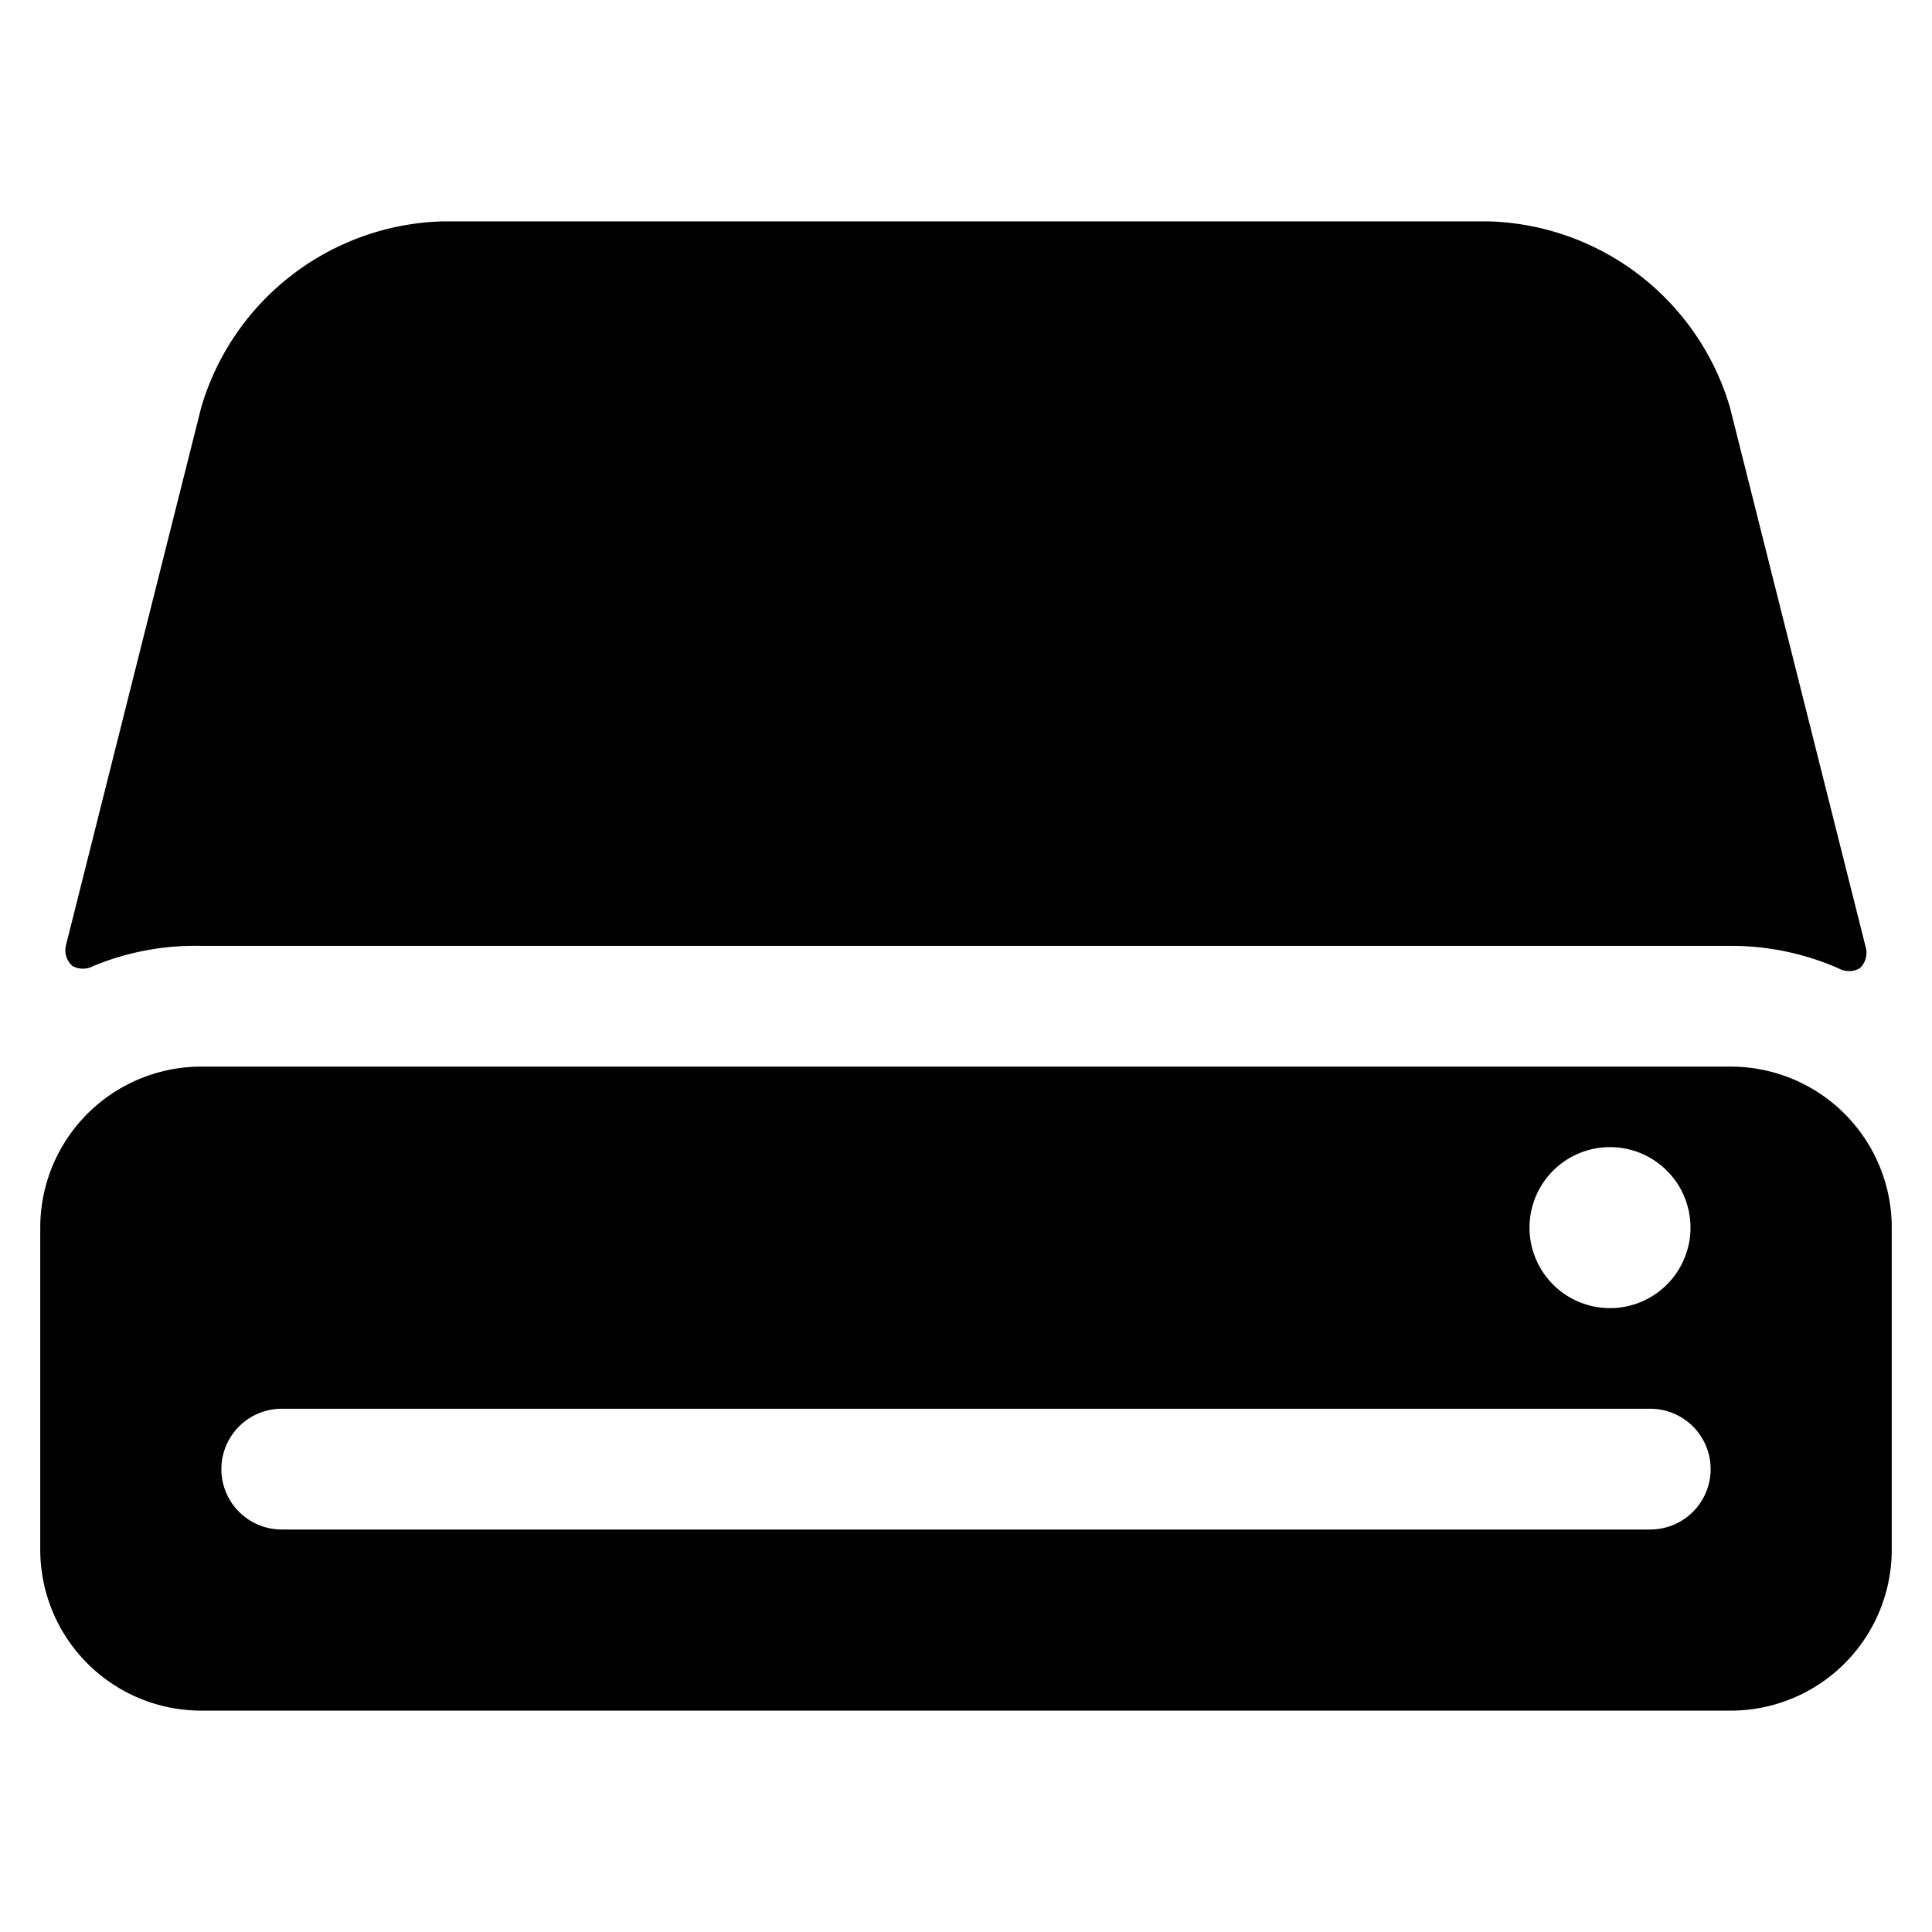
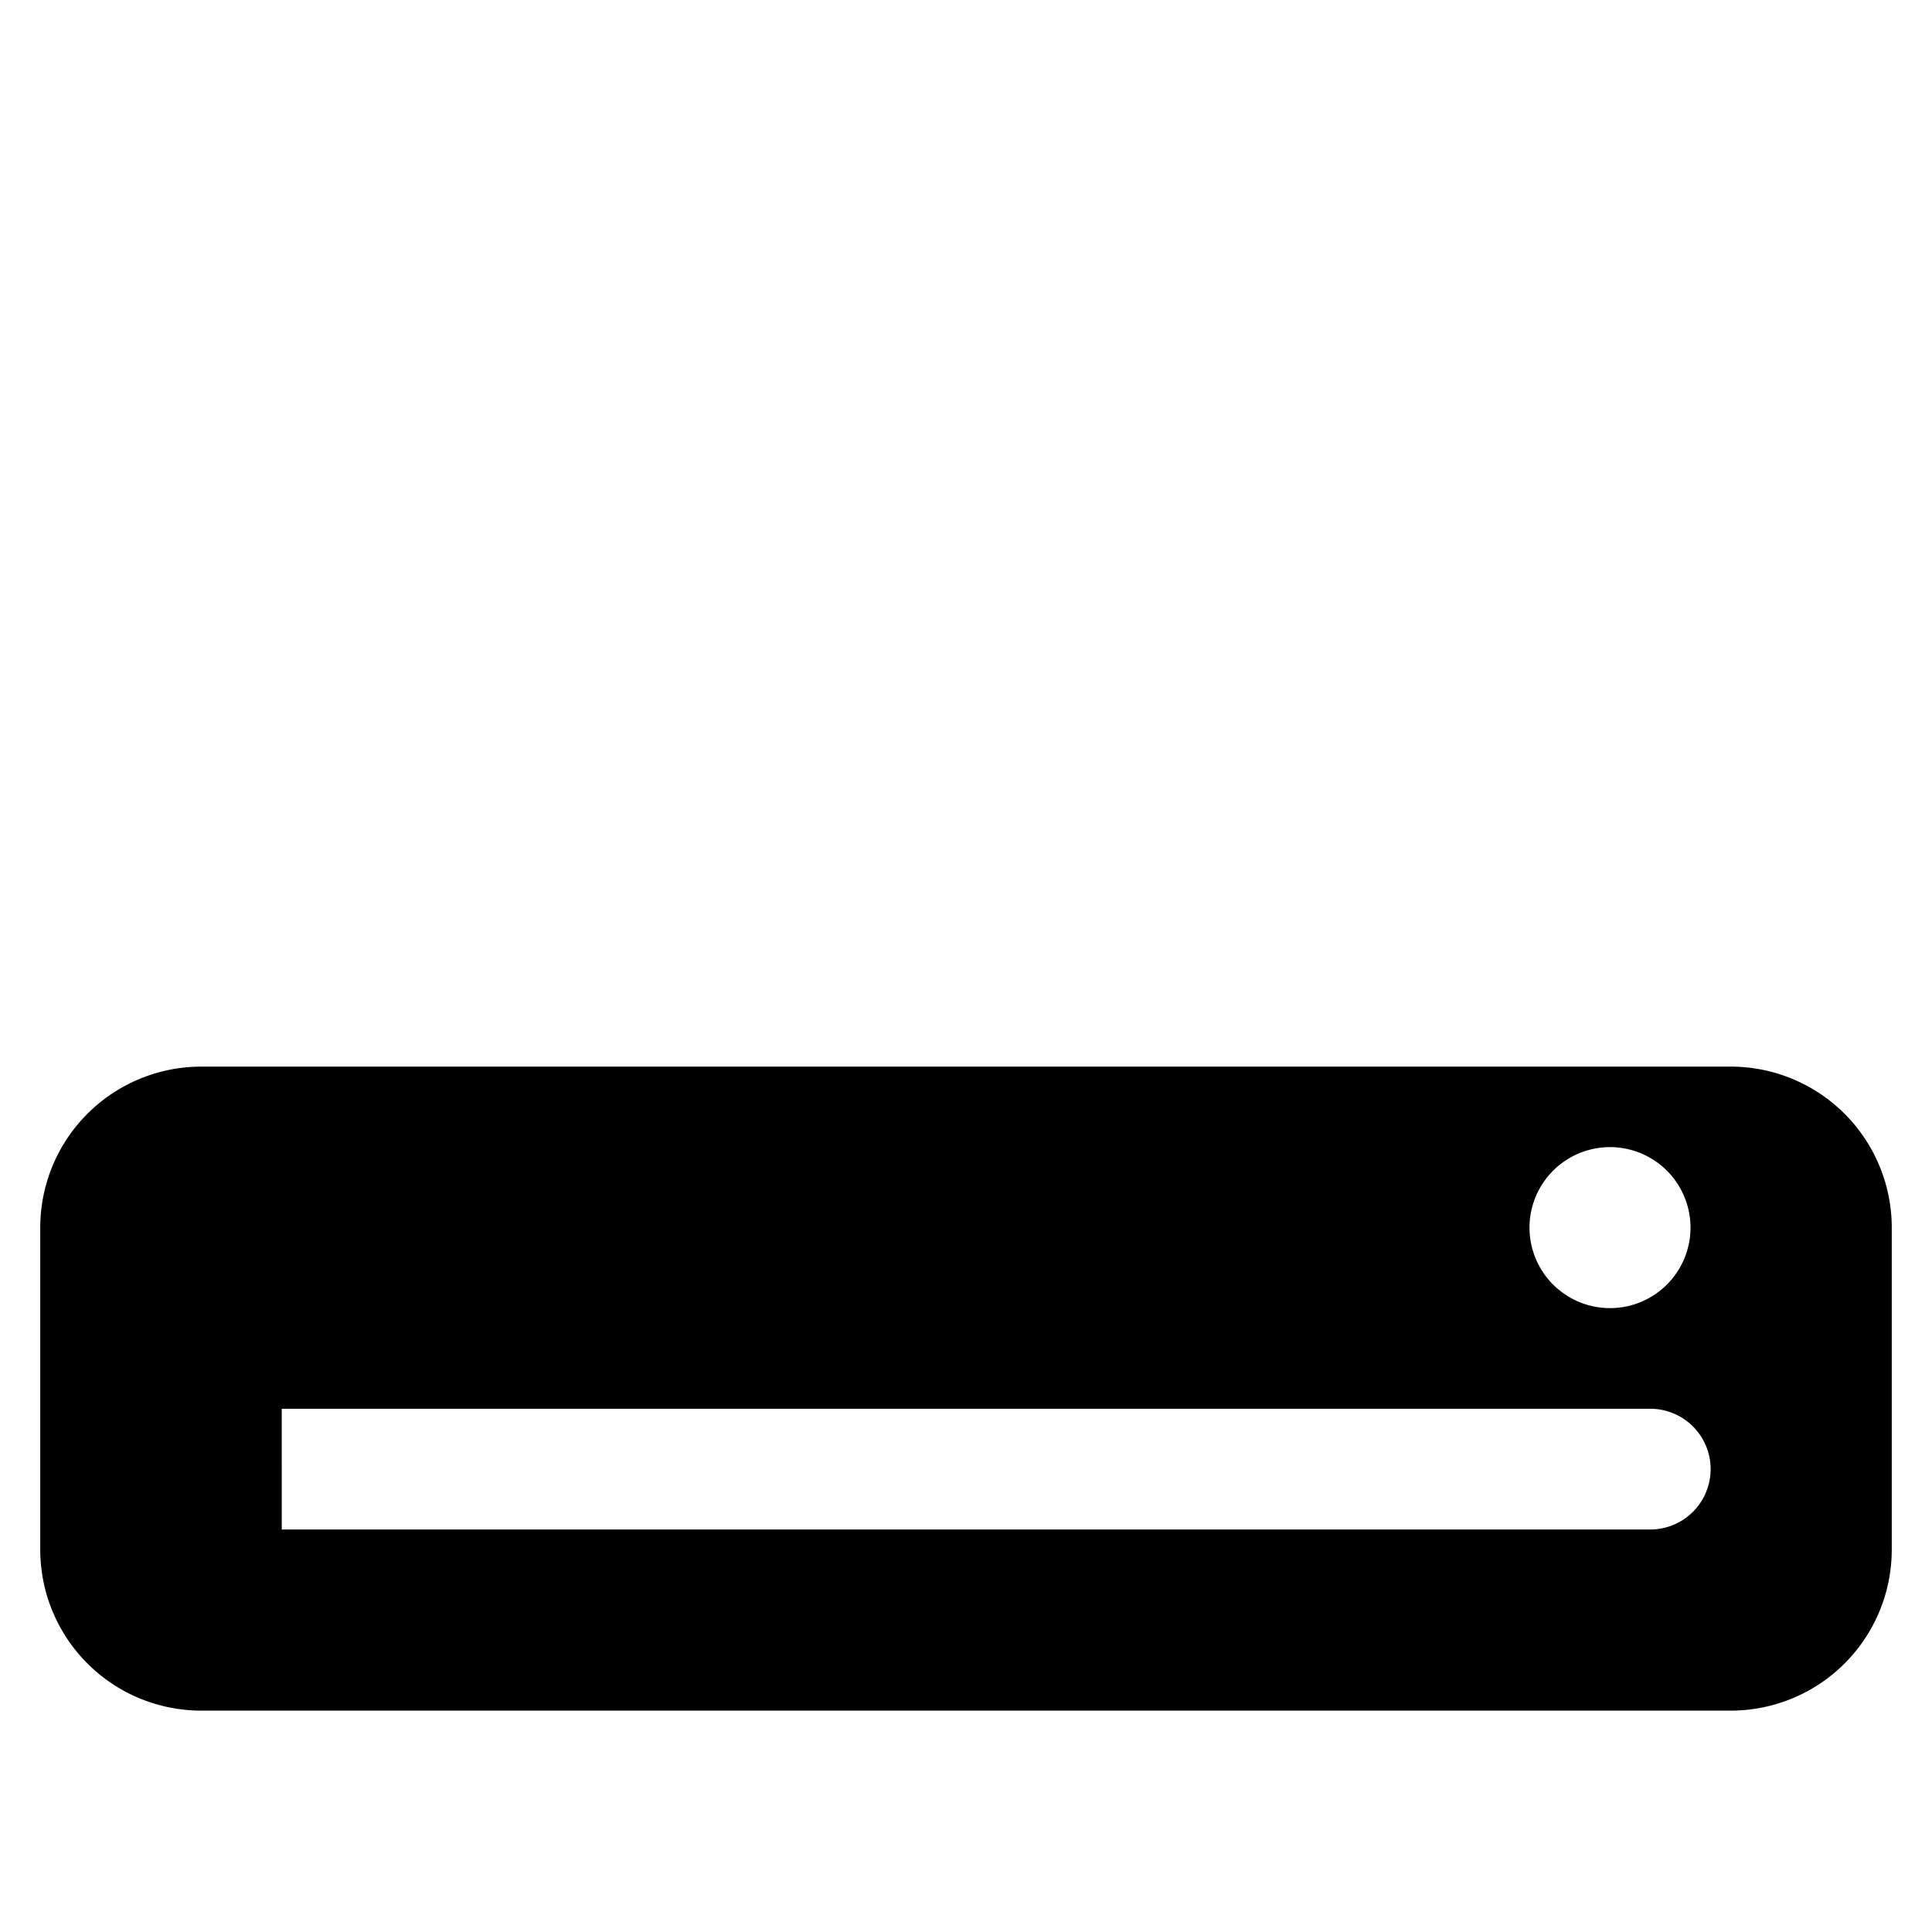
<svg xmlns="http://www.w3.org/2000/svg" viewBox="0 0 24 24">
  <g>
-     <path d="M0.5 15.25v4a2 2 0 0 0 2 2h19a2 2 0 0 0 2 -2v-4a2 2 0 0 0 -2 -2h-19a2 2 0 0 0 -2 2Zm19.5 -1a1 1 0 1 1 -1 1 1 1 0 0 1 1 -1ZM3.5 17.5h17a0.75 0.75 0 0 1 0 1.5h-17a0.75 0.75 0 0 1 0 -1.5Z" fill="#000000" stroke-width="1" />
-     <path d="M2.5 11.75h19a3.31 3.31 0 0 1 1.34 0.28 0.27 0.27 0 0 0 0.26 0 0.26 0.26 0 0 0 0.08 -0.25l-1.69 -6.72a3.22 3.22 0 0 0 -3 -2.31H5.5a3.22 3.22 0 0 0 -3 2.31L0.82 11.74A0.26 0.26 0 0 0 0.9 12a0.27 0.27 0 0 0 0.26 0 3.31 3.31 0 0 1 1.34 -0.25Z" fill="#000000" stroke-width="1" />
+     <path d="M0.5 15.25v4a2 2 0 0 0 2 2h19a2 2 0 0 0 2 -2v-4a2 2 0 0 0 -2 -2h-19a2 2 0 0 0 -2 2Zm19.5 -1a1 1 0 1 1 -1 1 1 1 0 0 1 1 -1ZM3.5 17.5h17a0.75 0.75 0 0 1 0 1.5h-17Z" fill="#000000" stroke-width="1" />
  </g>
</svg>